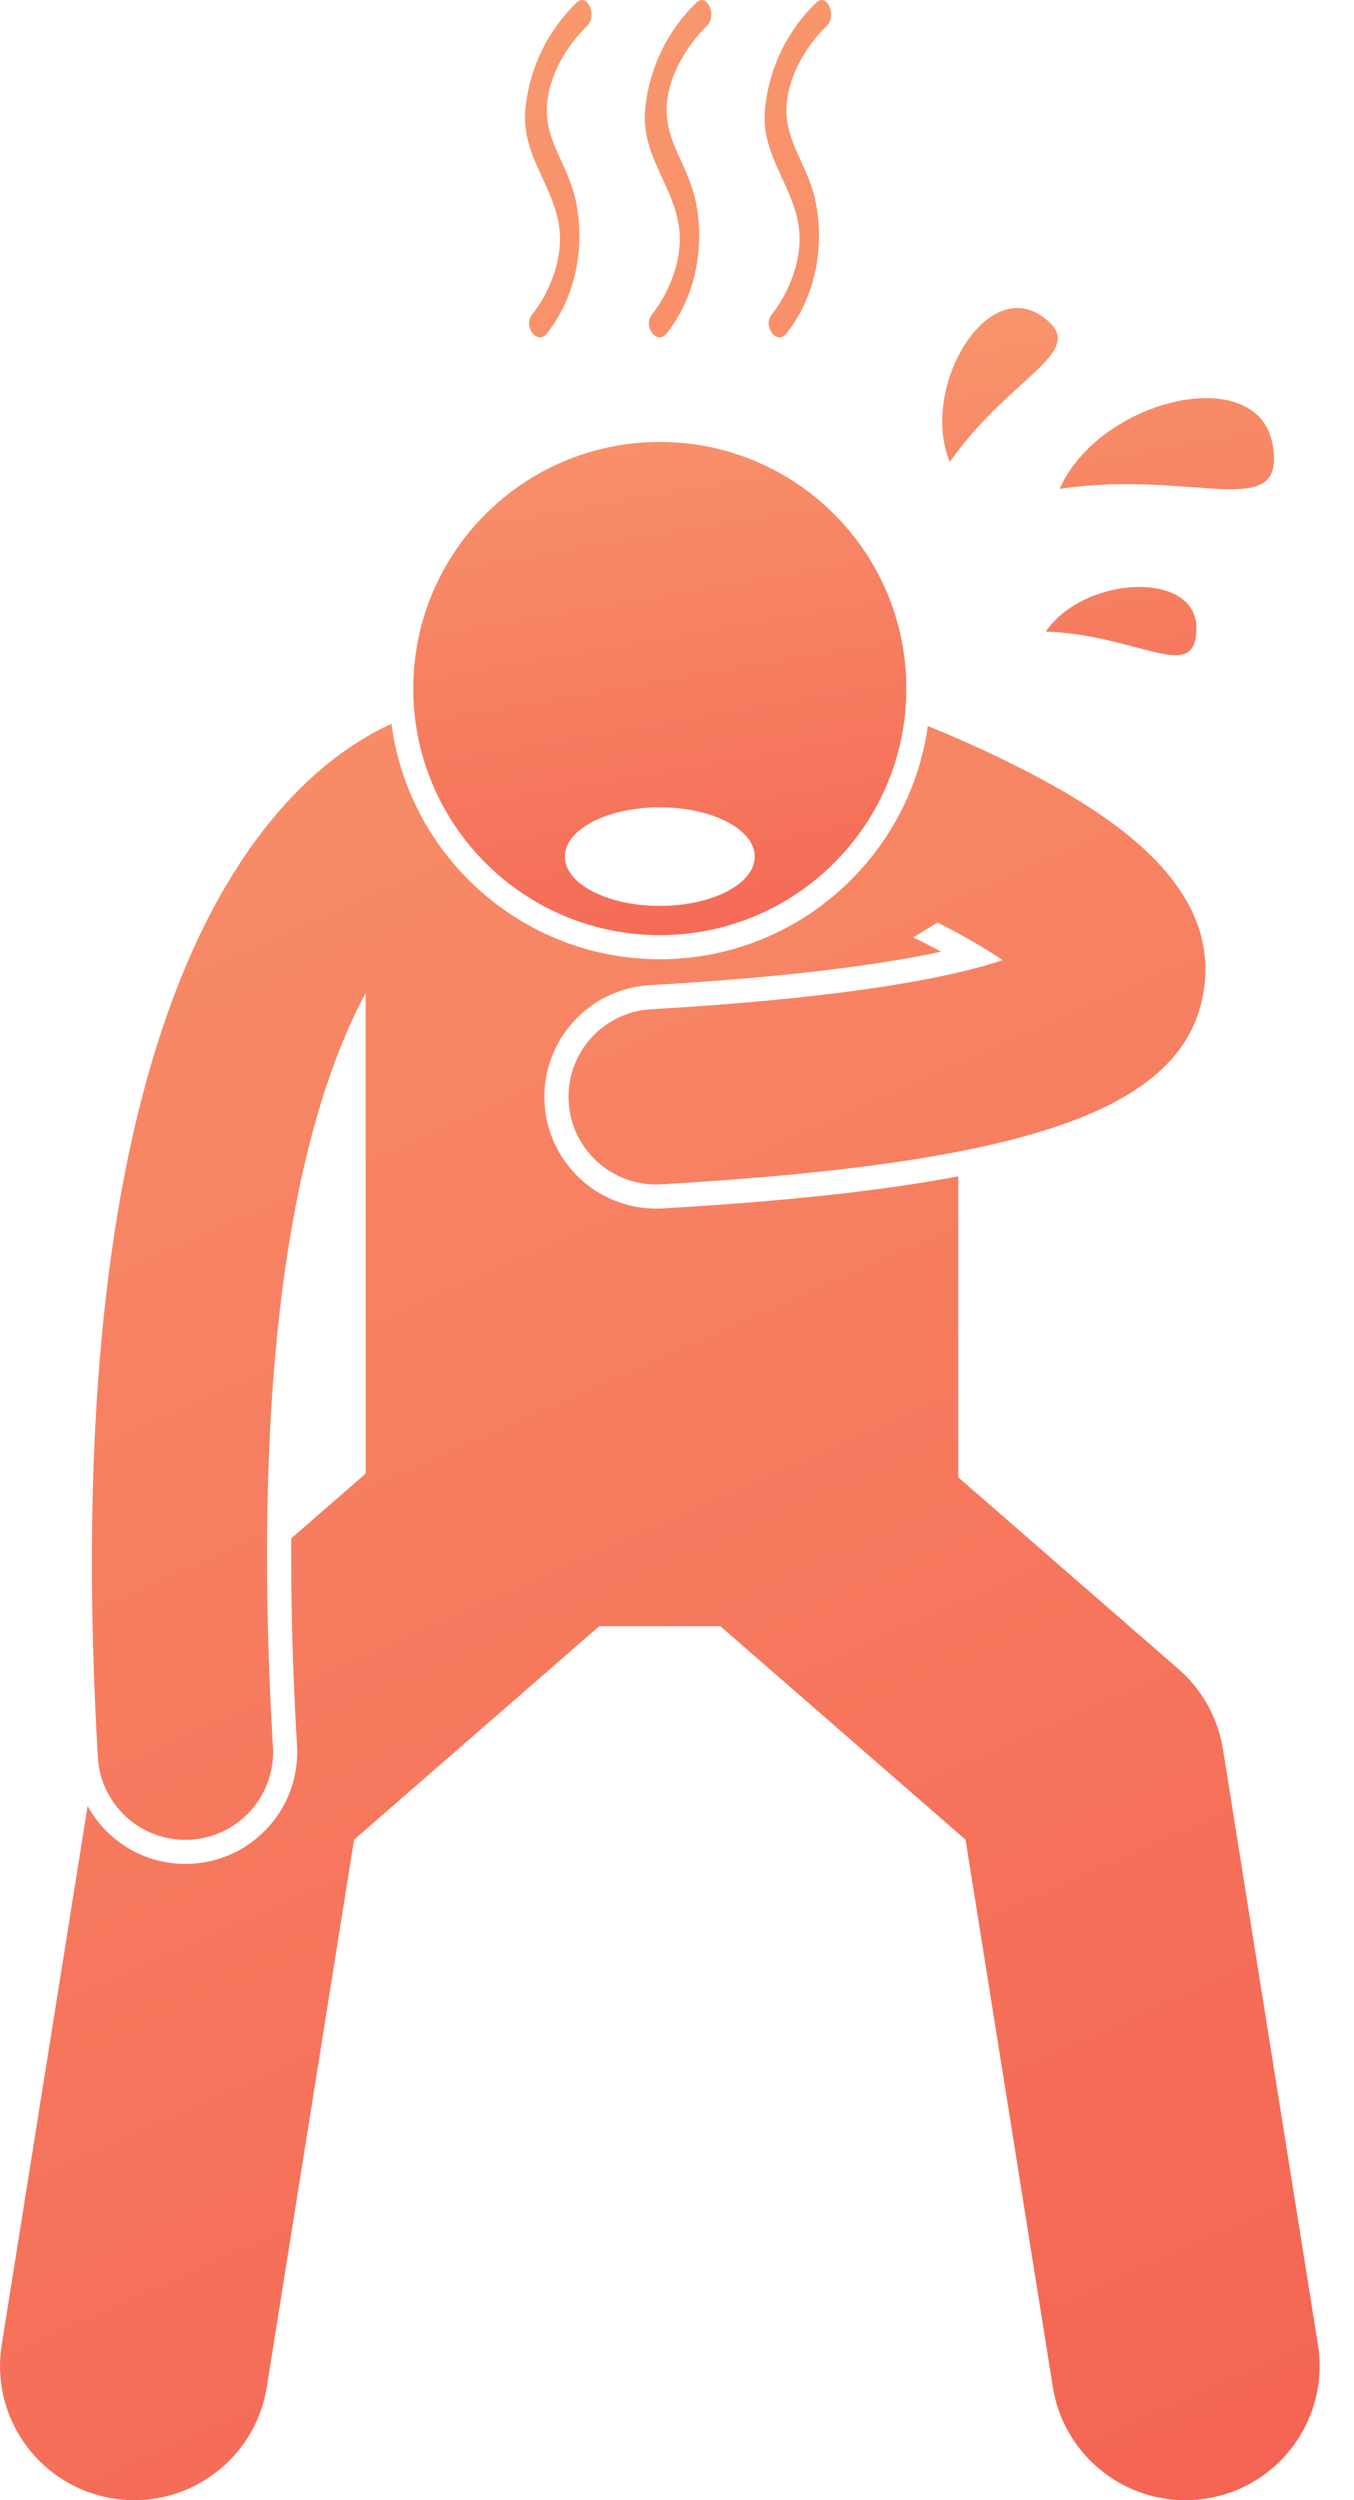
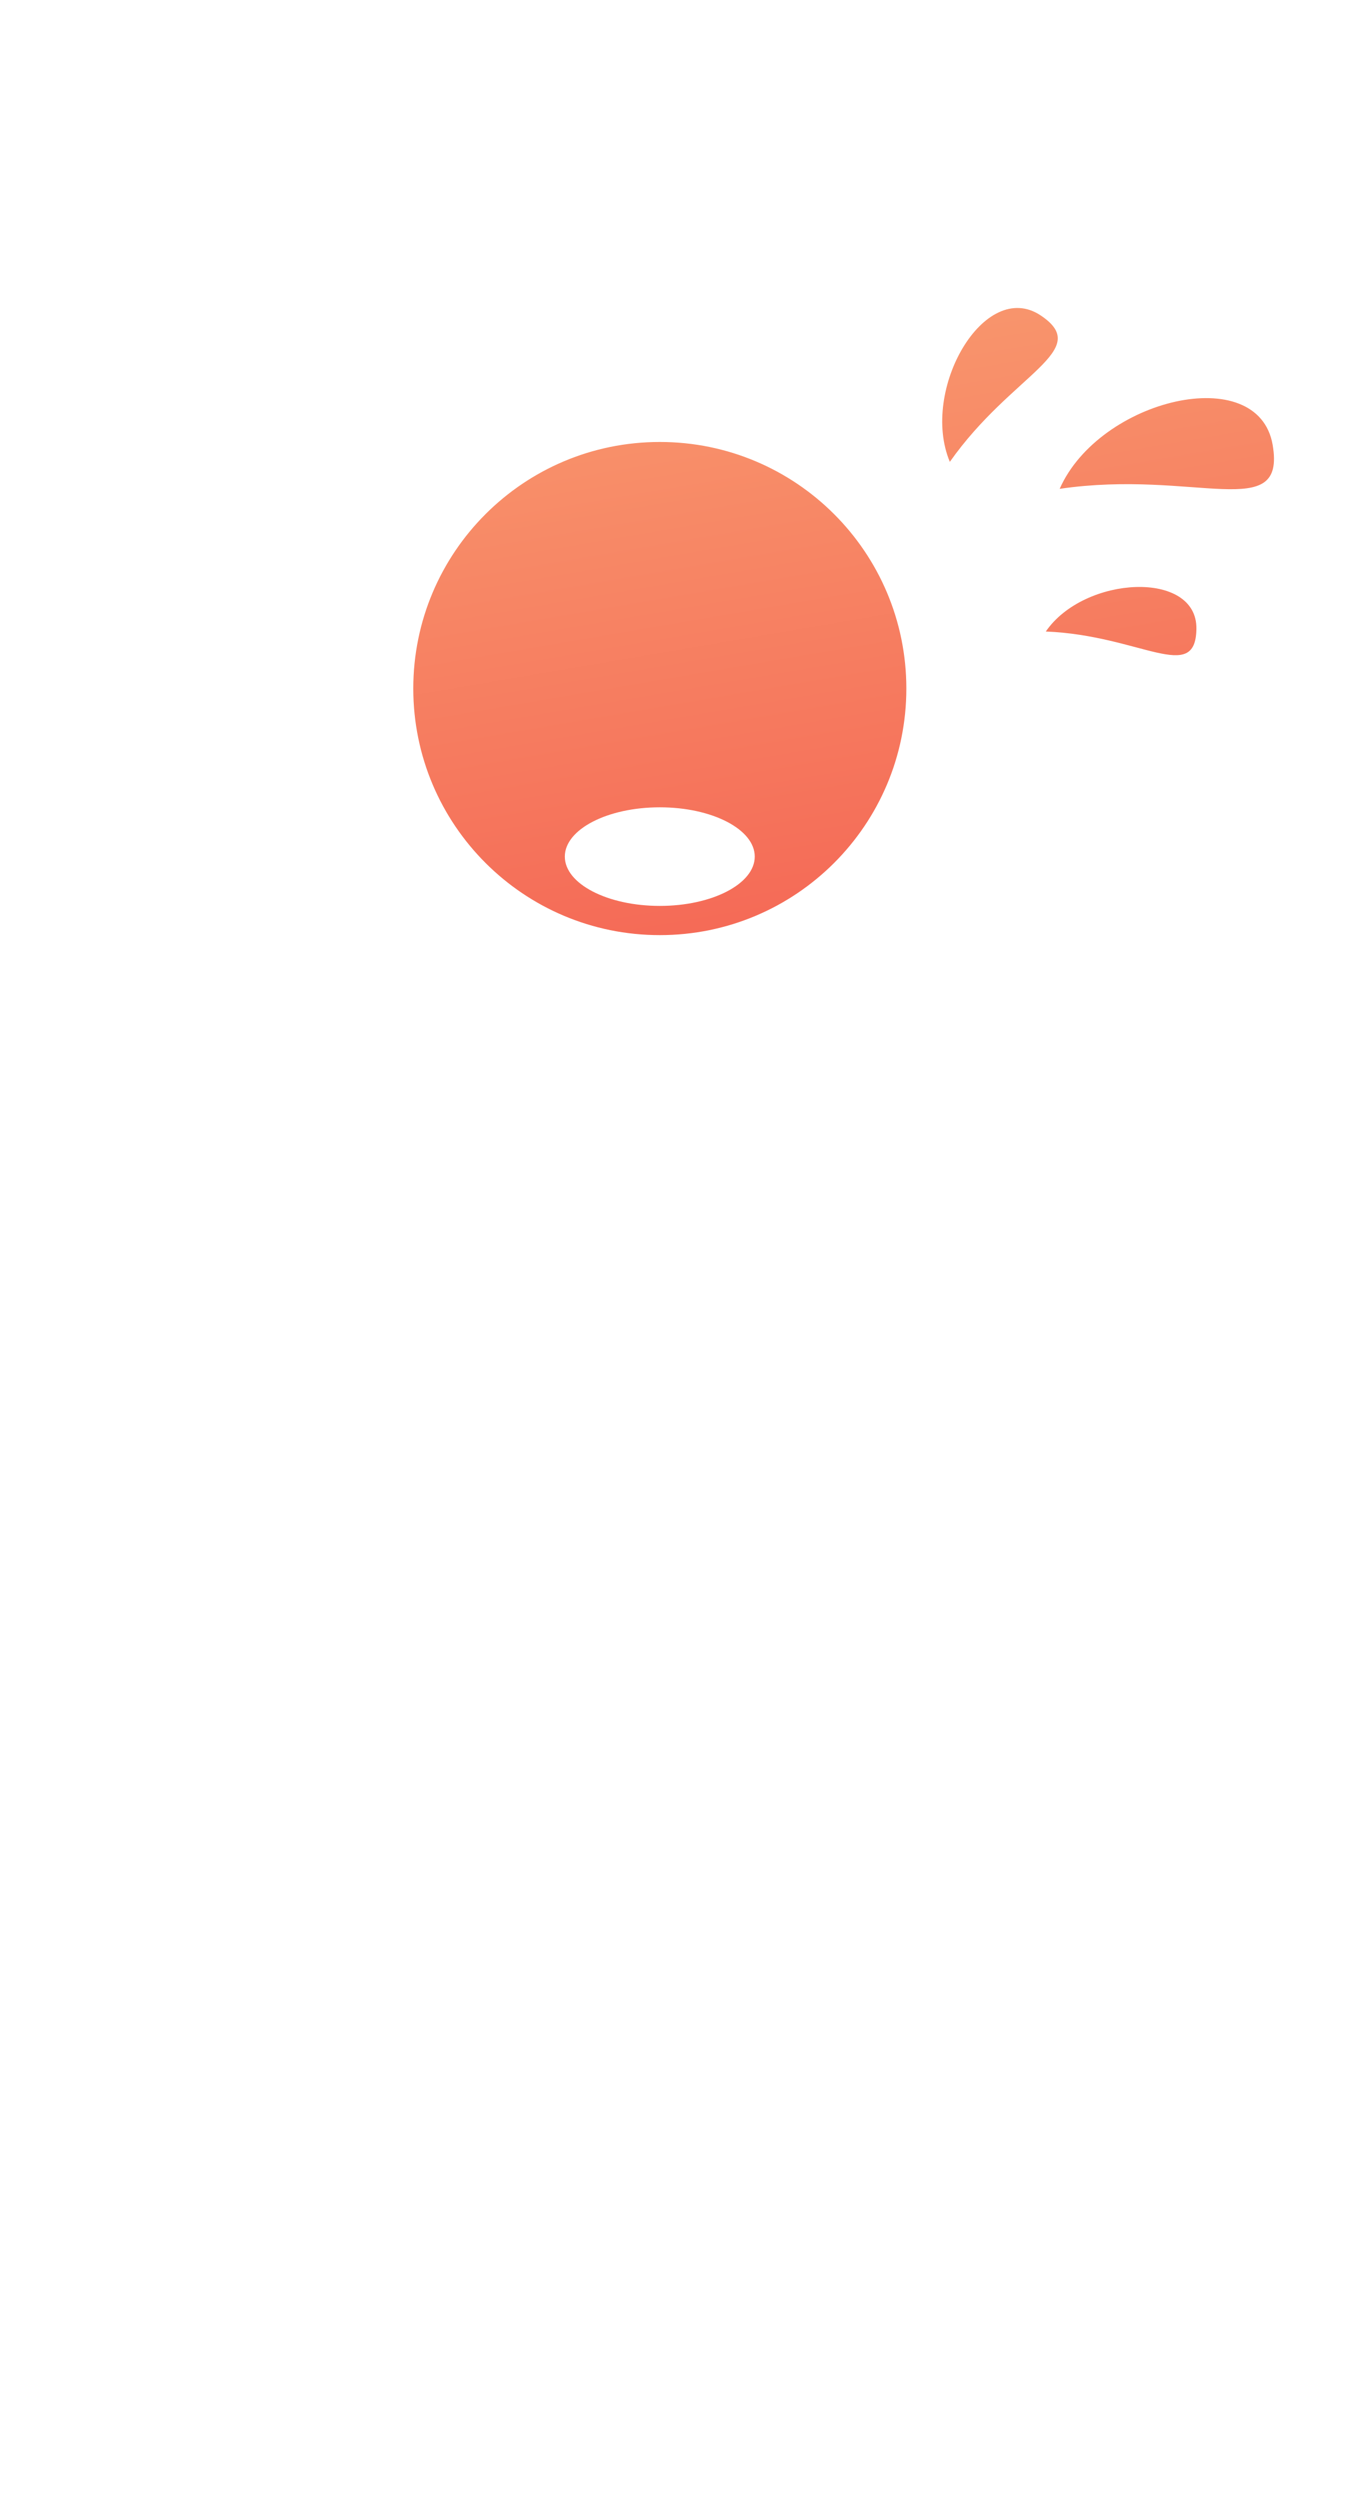
<svg xmlns="http://www.w3.org/2000/svg" width="26" height="48" viewBox="0 0 26 48" fill="none">
  <g clip-path="url(#clip0_256_8740)">
-     <path d="M2.172 47.967C2.309 47.989 2.446 48 2.581 48C3.826 48 4.921 47.096 5.123 45.828L6.799 35.319L11.508 31.22H13.832L18.541 35.319L20.217 45.828C20.42 47.096 21.515 48 22.76 48C22.894 48 23.031 47.989 23.169 47.967C24.575 47.743 25.532 46.422 25.308 45.016L23.484 33.584C23.389 32.987 23.087 32.442 22.631 32.045L18.402 28.363V22.584C16.899 22.868 15.027 23.066 12.724 23.2C12.682 23.202 12.64 23.203 12.598 23.203C11.463 23.203 10.523 22.315 10.457 21.181C10.389 20 11.294 18.983 12.476 18.914C15.245 18.754 16.985 18.506 18.074 18.27C17.902 18.179 17.722 18.087 17.536 17.997L18.003 17.712C18.491 17.959 18.925 18.209 19.253 18.433C18.373 18.73 16.48 19.146 12.502 19.376C11.575 19.43 10.866 20.226 10.92 21.154C10.971 22.049 11.713 22.74 12.598 22.74C12.631 22.74 12.664 22.739 12.697 22.737C19.866 22.322 22.788 21.271 23.12 18.989C23.324 17.584 22.37 16.518 21.256 15.728C20.811 15.412 20.341 15.141 19.908 14.91C19.127 14.493 18.345 14.153 17.816 13.938C17.465 16.465 15.292 18.416 12.67 18.416C10.034 18.416 7.852 16.443 7.518 13.897C5.829 14.659 2.558 17.311 1.887 26.468C1.735 28.54 1.716 30.944 1.879 33.737C1.932 34.632 2.673 35.322 3.558 35.322C3.591 35.322 3.625 35.321 3.658 35.319C4.586 35.265 5.295 34.468 5.241 33.54C5.08 30.803 5.1 28.515 5.239 26.6C5.515 22.806 6.261 20.482 7.021 19.066V28.291L5.593 29.534C5.585 30.74 5.618 32.06 5.703 33.513C5.736 34.085 5.545 34.636 5.164 35.065C4.782 35.493 4.257 35.747 3.685 35.781C3.643 35.783 3.601 35.785 3.558 35.785C2.754 35.785 2.049 35.337 1.682 34.673L0.033 45.016C-0.192 46.422 0.766 47.743 2.172 47.967ZM11.272 0.501C11.476 0.306 11.28 -0.149 11.074 0.049C10.561 0.542 10.173 1.245 10.089 2.09C9.999 3.002 10.672 3.587 10.748 4.443C10.799 5.019 10.53 5.65 10.221 6.034C10.035 6.264 10.314 6.634 10.499 6.404C11.015 5.761 11.241 4.832 11.07 3.92C10.9 3.012 10.253 2.575 10.603 1.54C10.739 1.137 11.004 0.759 11.272 0.501ZM13.572 0.501C13.776 0.306 13.58 -0.149 13.374 0.049C12.861 0.542 12.473 1.245 12.389 2.09C12.299 3.002 12.972 3.587 13.048 4.443C13.099 5.019 12.83 5.65 12.521 6.034C12.336 6.264 12.614 6.634 12.799 6.404C13.315 5.761 13.541 4.832 13.37 3.92C13.201 3.012 12.553 2.575 12.903 1.54C13.04 1.137 13.304 0.759 13.572 0.501ZM15.873 0.501C16.076 0.306 15.881 -0.149 15.675 0.049C15.162 0.542 14.774 1.245 14.69 2.09C14.6 3.002 15.272 3.587 15.348 4.443C15.399 5.019 15.13 5.65 14.822 6.034C14.636 6.264 14.915 6.634 15.099 6.404C15.616 5.761 15.841 4.832 15.671 3.92C15.501 3.012 14.854 2.575 15.204 1.54C15.34 1.137 15.604 0.759 15.873 0.501Z" fill="url(#paint0_linear_256_8740)" />
    <path d="M12.67 17.953C15.285 17.953 17.404 15.834 17.404 13.219C17.404 10.604 15.285 8.485 12.67 8.485C10.055 8.485 7.936 10.604 7.936 13.219C7.936 15.834 10.055 17.953 12.67 17.953ZM12.67 17.392C11.663 17.392 10.846 16.968 10.846 16.445C10.846 15.923 11.662 15.499 12.67 15.499C13.677 15.499 14.493 15.923 14.493 16.445C14.493 16.968 13.677 17.392 12.67 17.392ZM24.438 8.541C24.16 6.928 21.111 7.658 20.348 9.385C22.95 9.004 24.699 10.058 24.438 8.541ZM19.984 6.056C18.905 5.337 17.662 7.487 18.239 8.867C19.439 7.164 20.999 6.733 19.984 6.056ZM20.082 12.124C21.902 12.198 22.958 13.141 22.974 12.074C22.992 10.94 20.822 11.046 20.082 12.124Z" fill="url(#paint1_linear_256_8740)" />
  </g>
  <defs>
    <linearGradient id="paint0_linear_256_8740" x1="-3.985" y1="1.773" x2="18.027" y2="51.253" gradientUnits="userSpaceOnUse">
      <stop stop-color="#F99C70" />
      <stop offset="1" stop-color="#F46353" />
    </linearGradient>
    <linearGradient id="paint1_linear_256_8740" x1="5.337" y1="6.357" x2="7.808" y2="20.803" gradientUnits="userSpaceOnUse">
      <stop stop-color="#F99C70" />
      <stop offset="1" stop-color="#F46353" />
    </linearGradient>
    <clipPath id="clip0_256_8740">
      <rect width="25.341" height="48" fill="white" />
    </clipPath>
  </defs>
</svg>